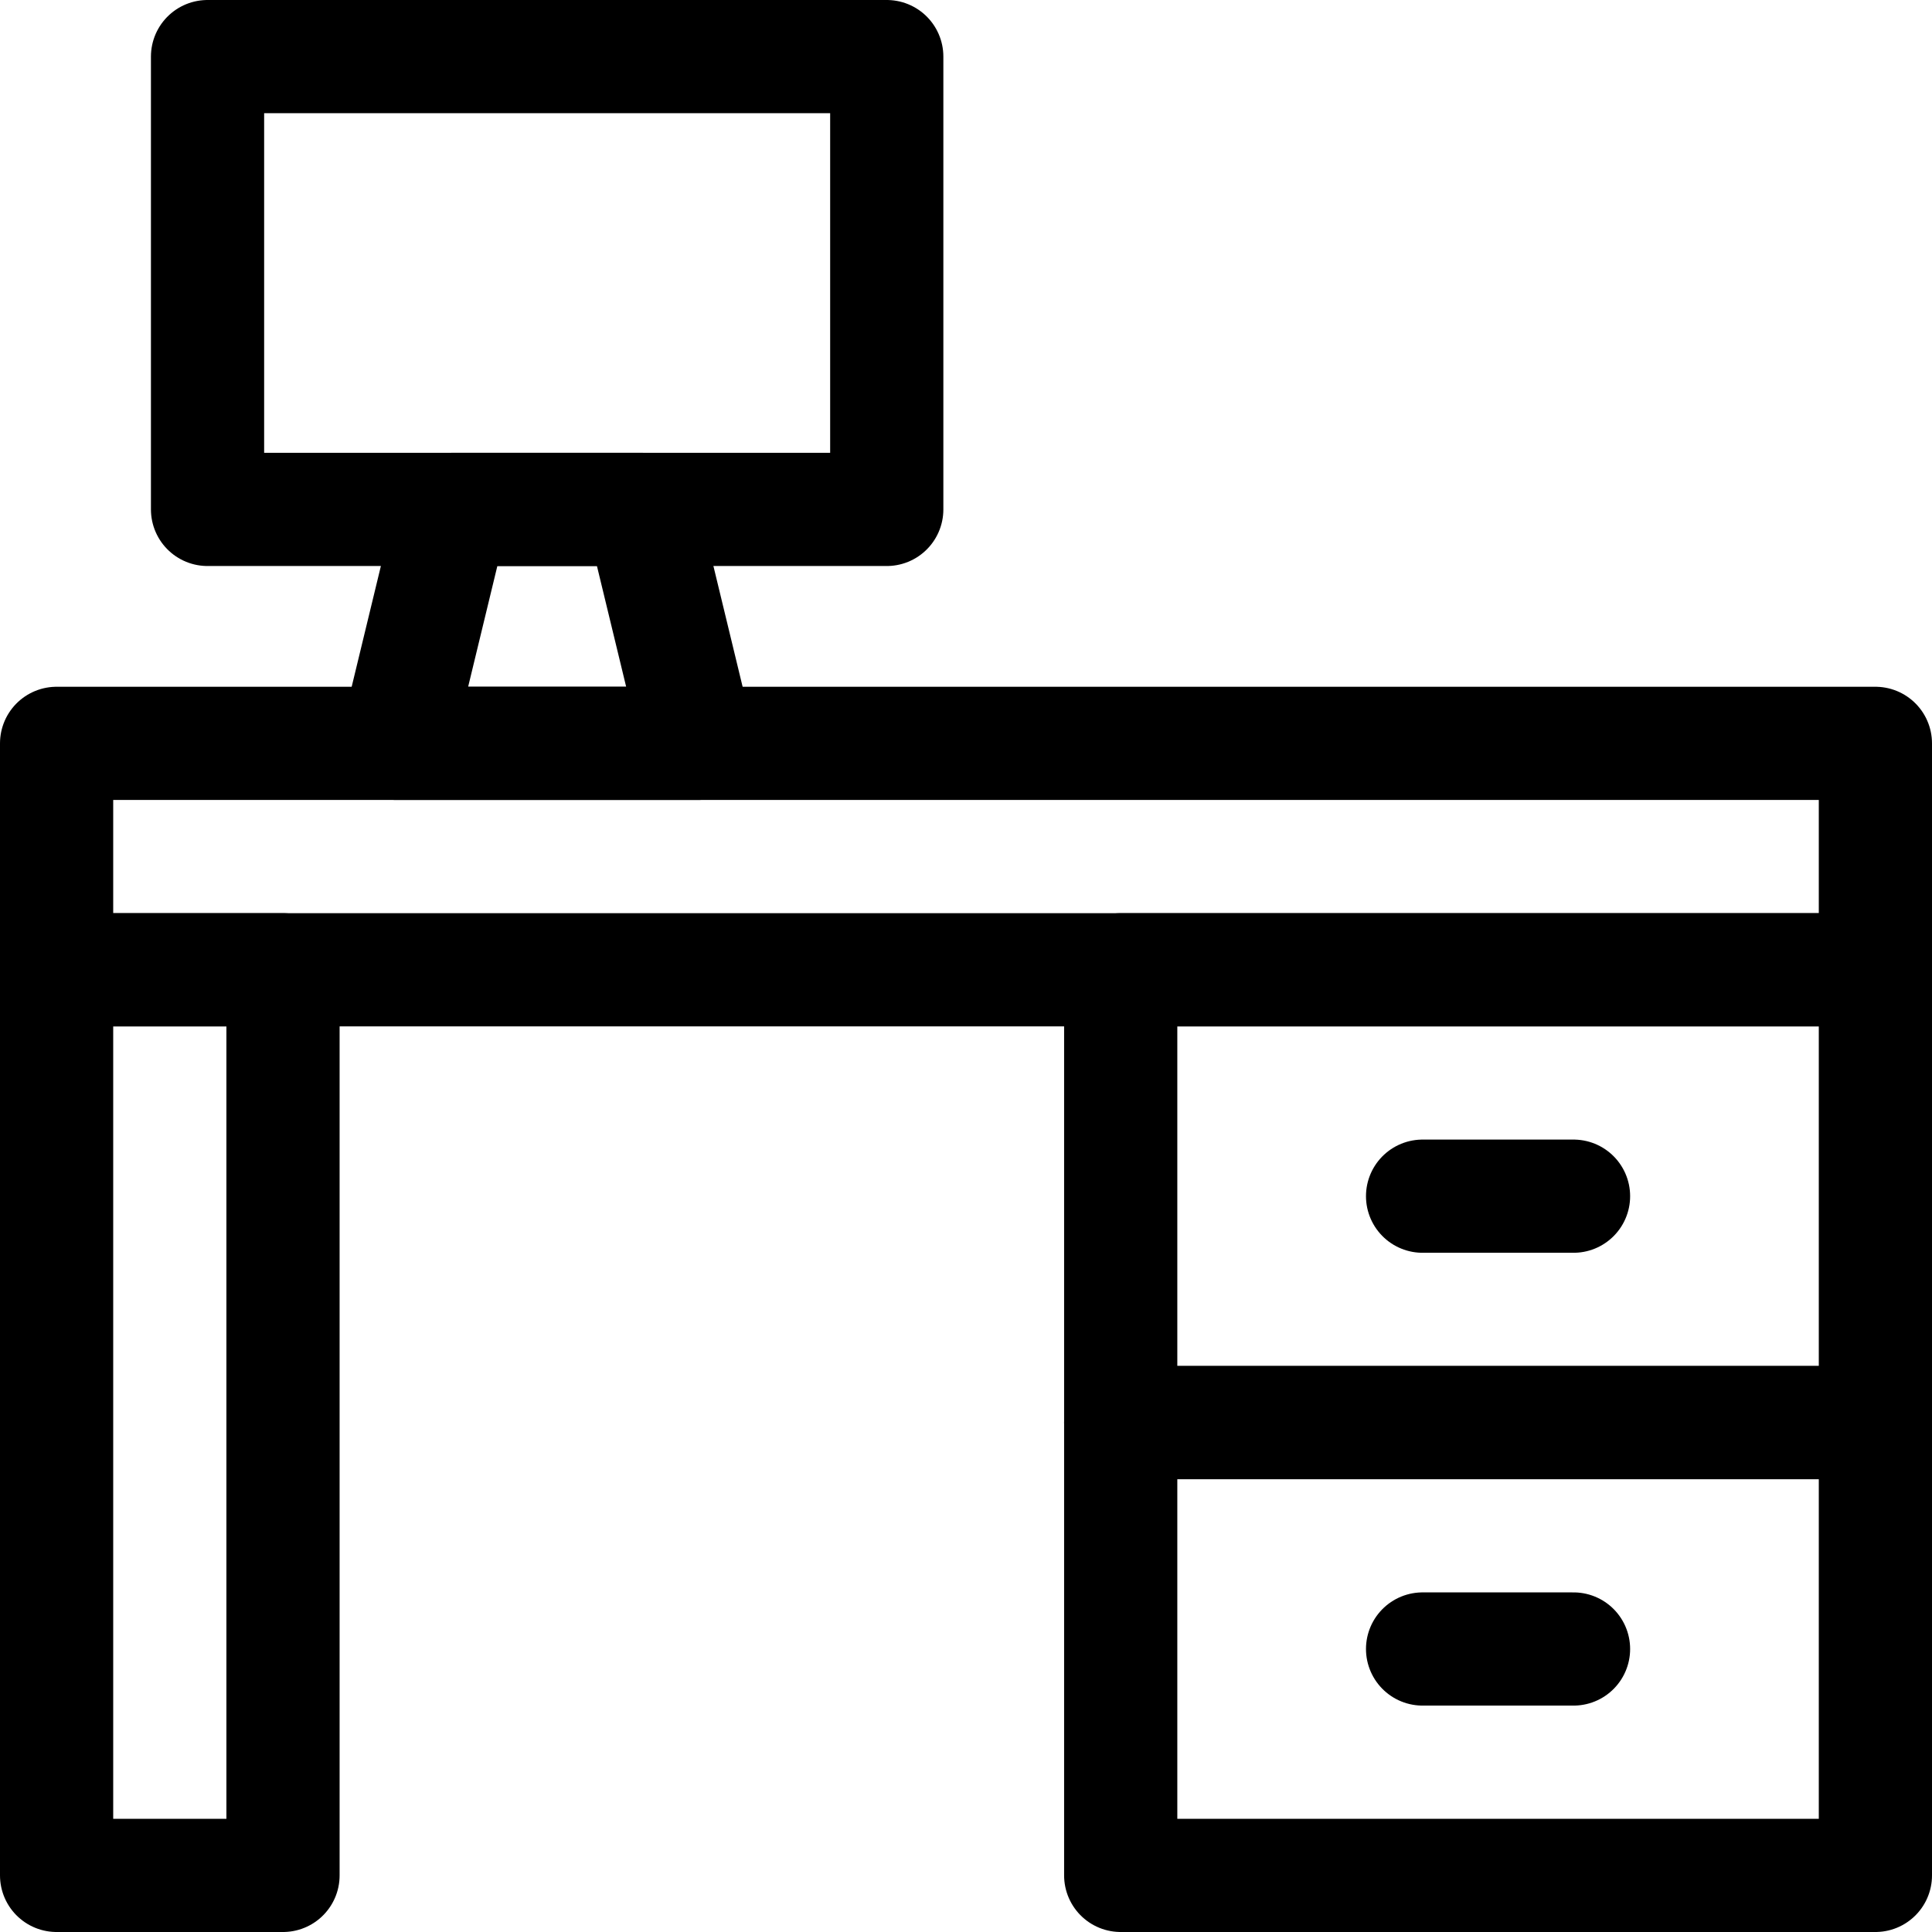
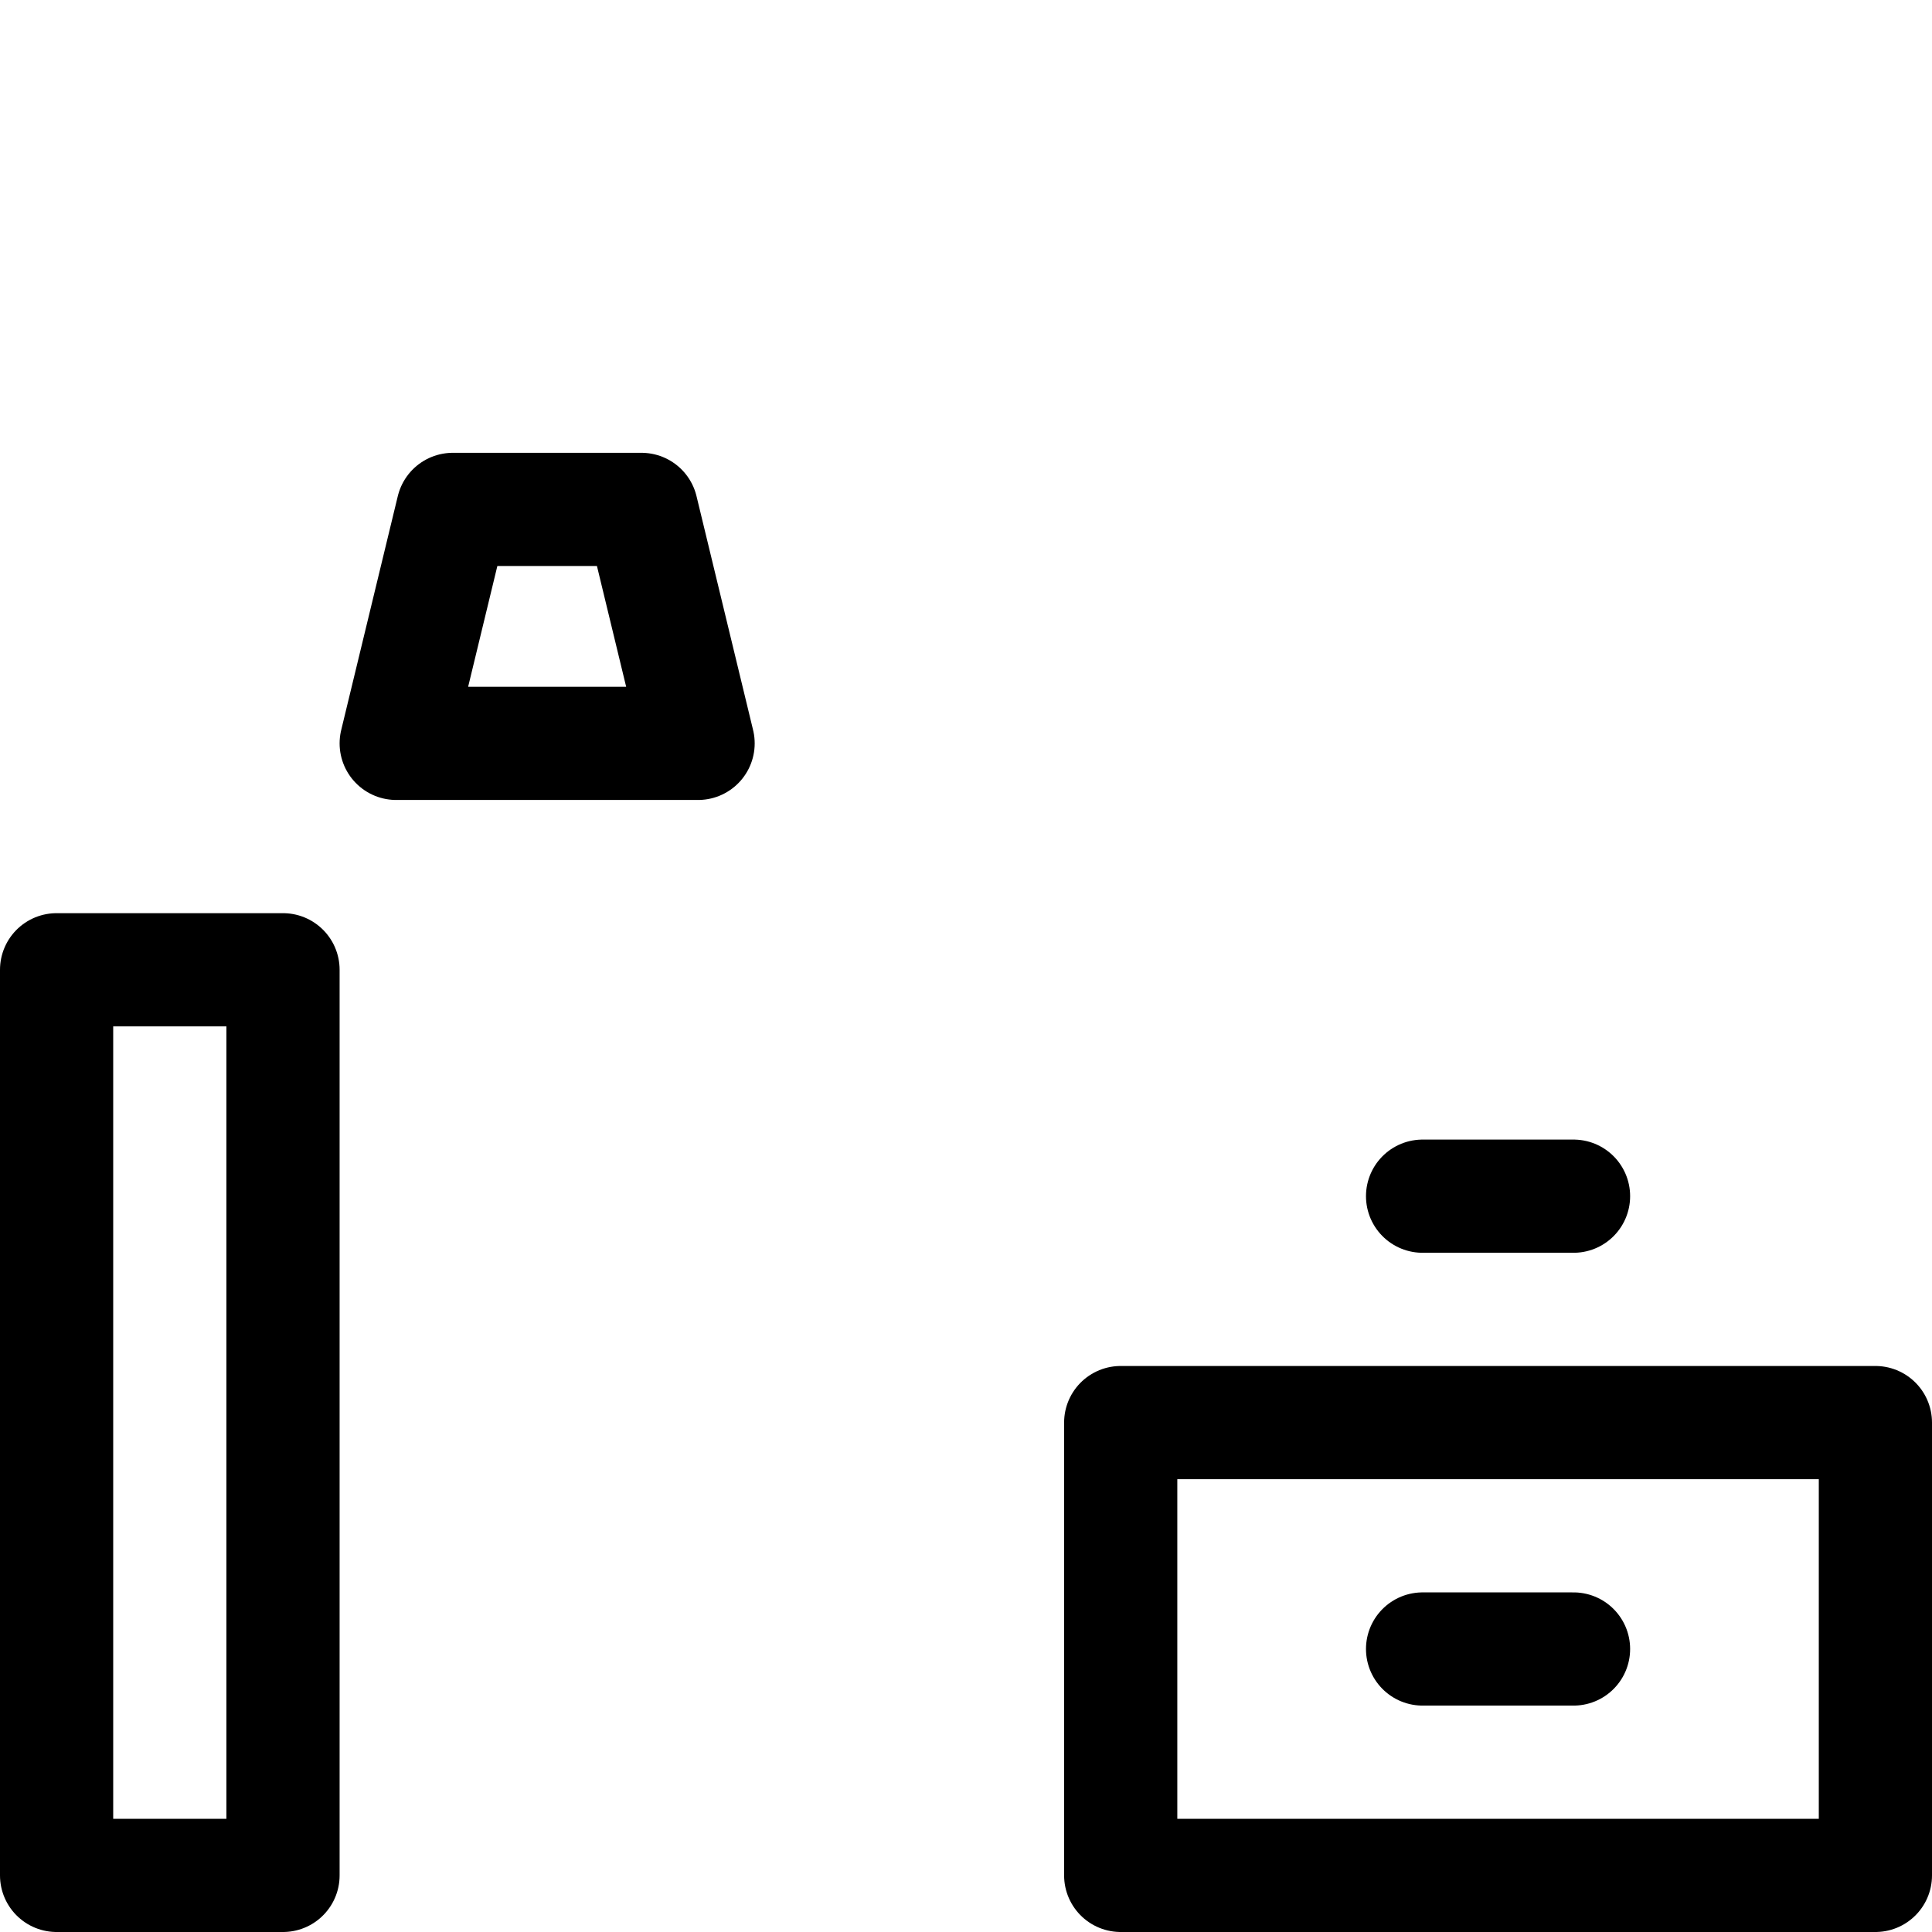
<svg xmlns="http://www.w3.org/2000/svg" version="1.1" id="Capa_1" x="0px" y="0px" viewBox="0 0 512 512" style="enable-background:new 0 0 512 512;" xml:space="preserve" width="512" height="512">
  <g>
    <rect x="297" y="377" style="fill:none;stroke:#000000;stroke-width:30;stroke-linecap:round;stroke-linejoin:round;stroke-miterlimit:10;" width="200" height="120" />
    <rect x="15" y="257" style="fill:none;stroke:#000000;stroke-width:30;stroke-linecap:round;stroke-linejoin:round;stroke-miterlimit:10;" width="60" height="240" />
-     <rect x="297" y="257" style="fill:none;stroke:#000000;stroke-width:30;stroke-linecap:round;stroke-linejoin:round;stroke-miterlimit:10;" width="200" height="120" />
-     <rect x="15" y="197" style="fill:none;stroke:#000000;stroke-width:30;stroke-linecap:round;stroke-linejoin:round;stroke-miterlimit:10;" width="482" height="60" />
-     <rect x="55" y="15" style="fill:none;stroke:#000000;stroke-width:30;stroke-linecap:round;stroke-linejoin:round;stroke-miterlimit:10;" width="180" height="120" />
    <polygon style="fill:none;stroke:#000000;stroke-width:30;stroke-linecap:round;stroke-linejoin:round;stroke-miterlimit:10;" points="&#10;&#09;&#09;170,135 120,135 105,197 185,197 &#09;" />
    <line style="fill:none;stroke:#000000;stroke-width:30;stroke-linecap:round;stroke-linejoin:round;stroke-miterlimit:10;" x1="377" y1="317" x2="417" y2="317" />
    <line style="fill:none;stroke:#000000;stroke-width:30;stroke-linecap:round;stroke-linejoin:round;stroke-miterlimit:10;" x1="377" y1="437" x2="417" y2="437" />
  </g>
</svg>